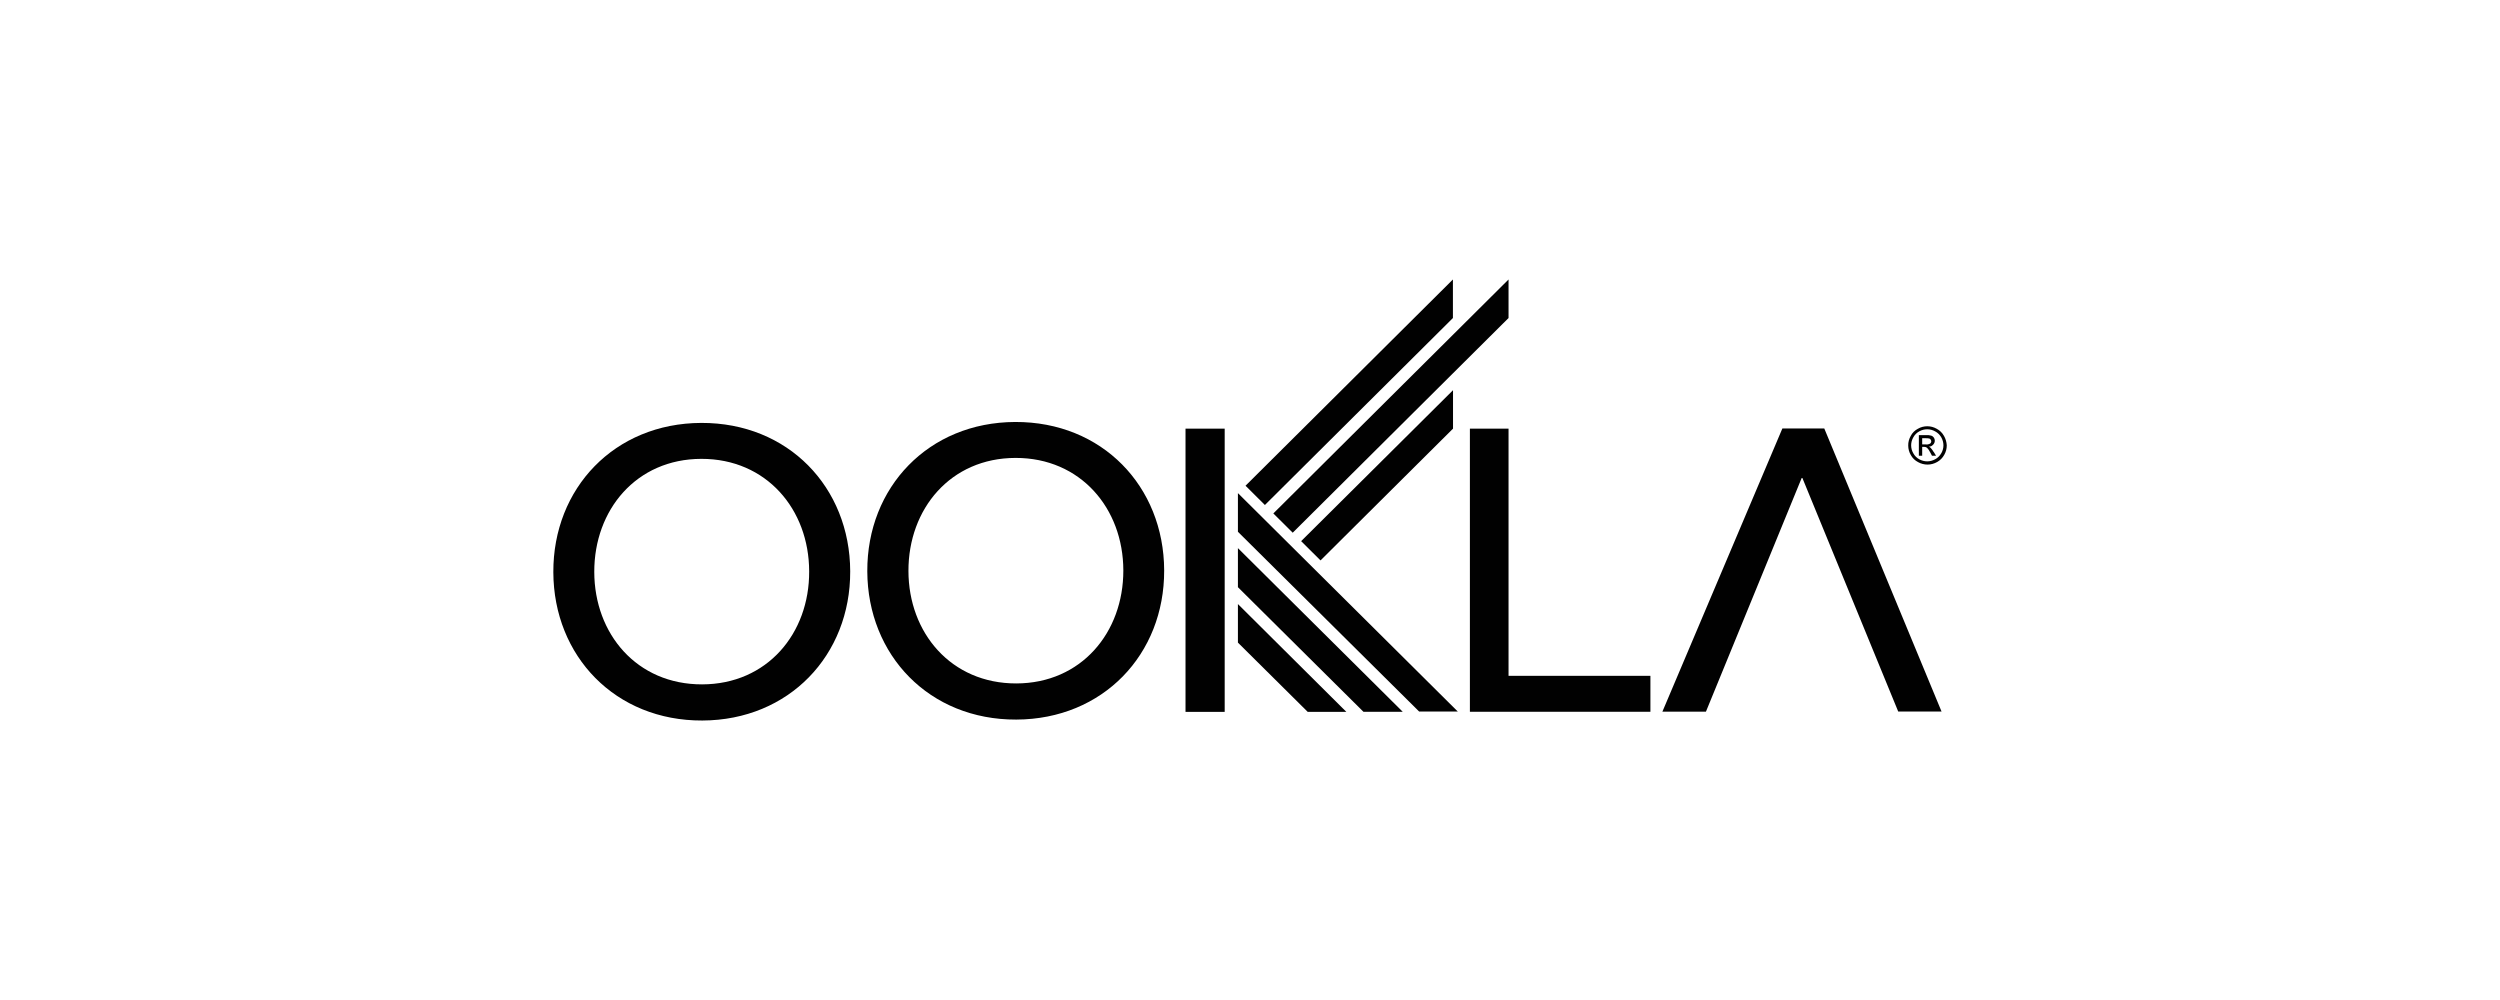
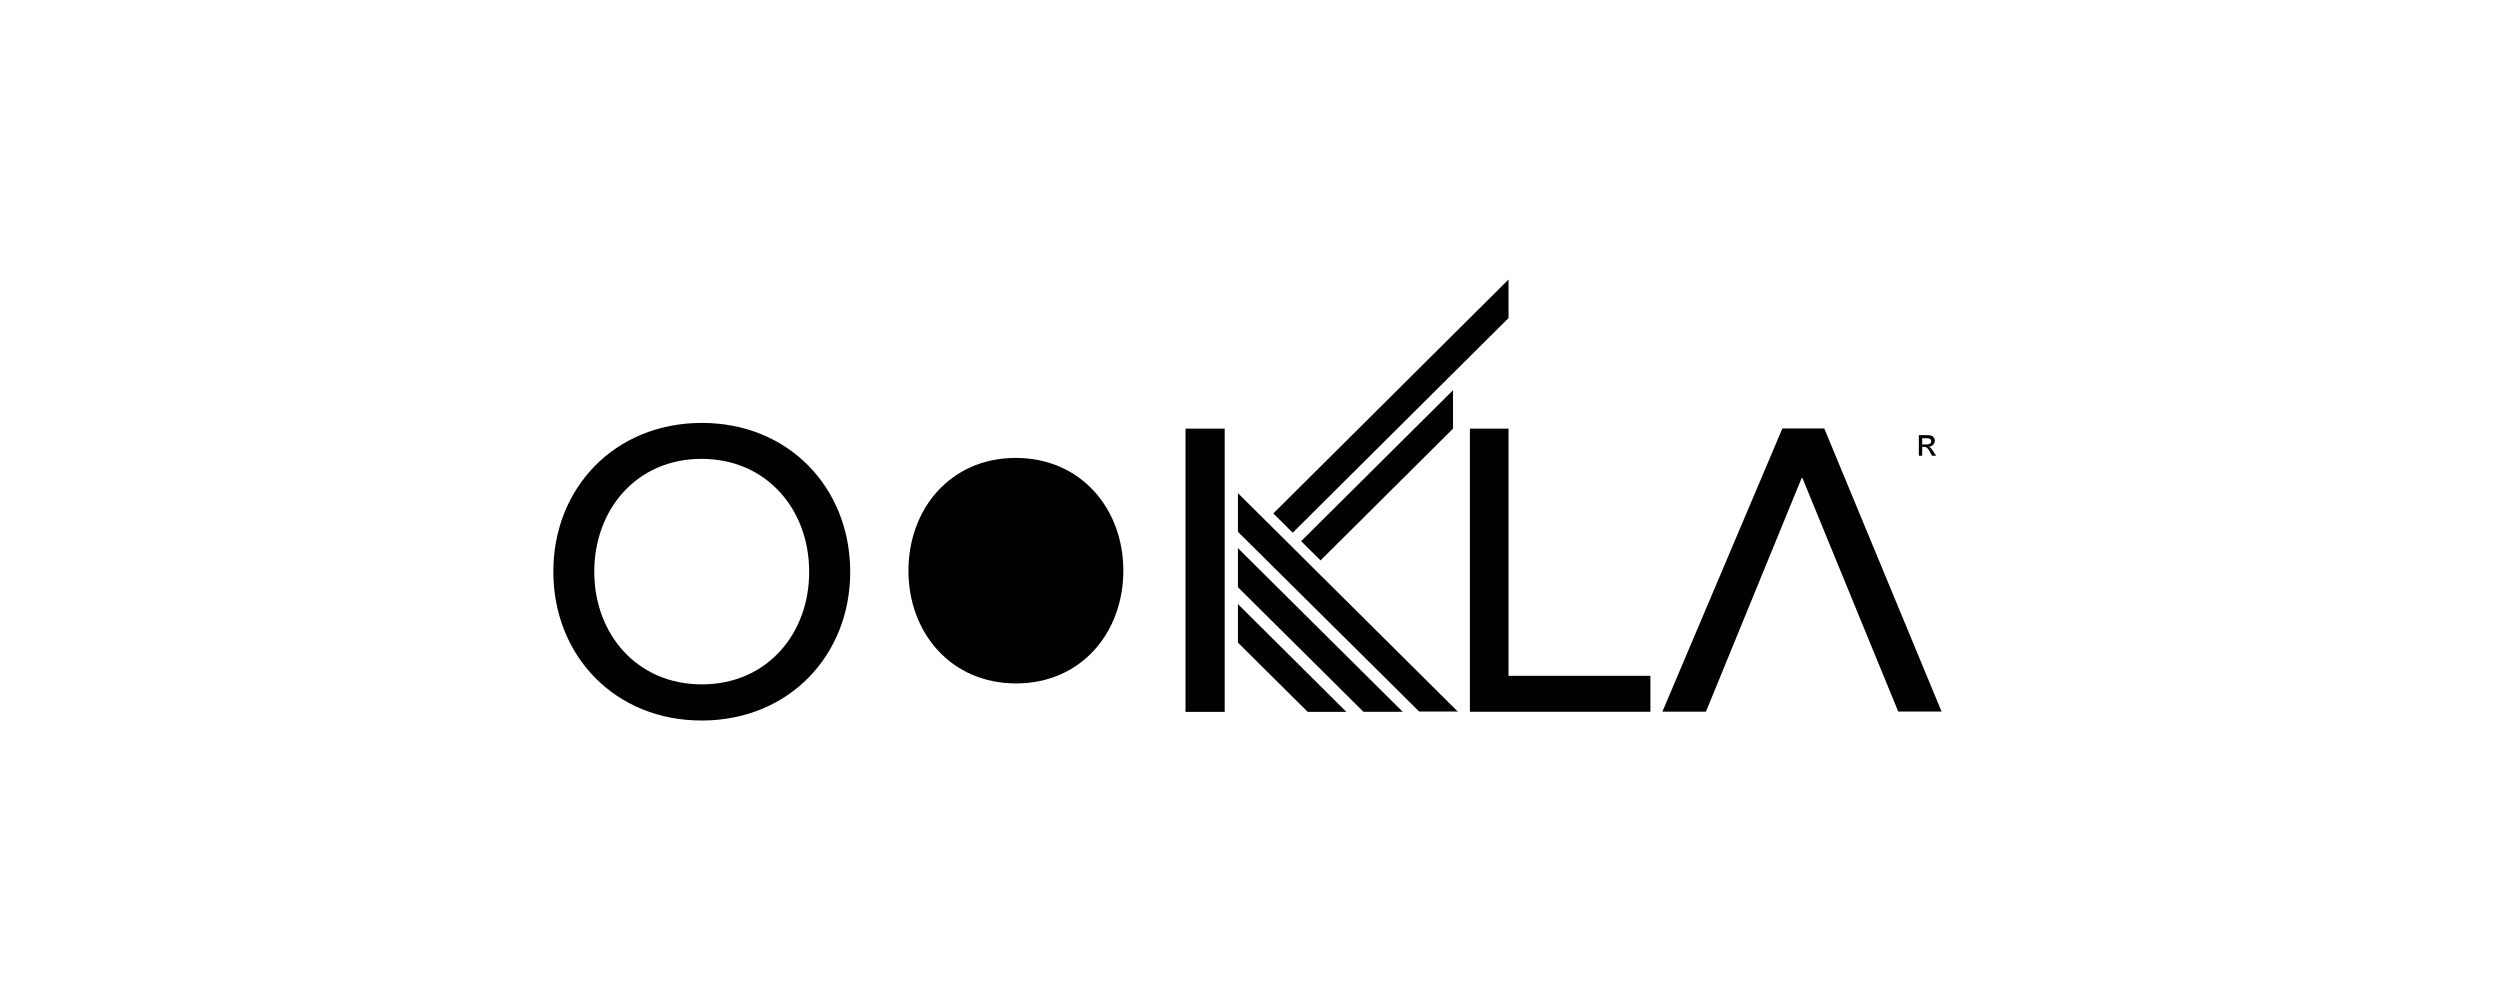
<svg xmlns="http://www.w3.org/2000/svg" viewBox="0 0 240 96" id="a">
  <defs>
    <style>.b{fill:#010101;}</style>
  </defs>
  <path d="M139.96,68.32l-21.12-20.98v3.71l17.4,17.26h3.72Z" class="b" />
  <path d="M134.65,68.32l-15.81-15.7v3.75l12.05,11.96h3.76Z" class="b" />
  <path d="M129.25,68.34l-10.41-10.35v3.7l6.7,6.65h3.71Z" class="b" />
  <path d="M139.49,41.16v-3.7l-14.58,14.49,1.86,1.85,12.71-12.64Z" class="b" />
  <path d="M144.82,26.83l-22.58,22.46,1.86,1.85,20.72-20.61v-3.7Z" class="b" />
-   <path d="M139.48,26.83l-19.91,19.8,1.86,1.85,18.05-17.95v-3.7Z" class="b" />
  <path d="M53.12,54.93c-.03-8.06,5.87-14.3,14.2-14.33,8.34-.03,14.27,6.17,14.3,14.24,.03,8.06-5.87,14.3-14.2,14.33-8.34,.03-14.27-6.17-14.3-14.24Zm24.56-.08c-.01-5.95-4.1-10.81-10.35-10.8-6.25,.01-10.29,4.9-10.28,10.85,.01,5.95,4.08,10.81,10.35,10.8,6.26-.01,10.31-4.9,10.28-10.85Z" class="b" />
-   <path d="M83.26,54.84c-.03-8.06,5.87-14.3,14.2-14.33,8.34-.03,14.27,6.17,14.3,14.24,.03,8.06-5.86,14.3-14.2,14.33-8.34,.03-14.27-6.17-14.3-14.24Zm24.58-.08c-.01-5.95-4.1-10.81-10.35-10.8-6.25,.01-10.29,4.9-10.28,10.85,.01,5.95,4.1,10.81,10.35,10.8,6.25-.01,10.29-4.9,10.28-10.85Z" class="b" />
+   <path d="M83.26,54.84Zm24.58-.08c-.01-5.95-4.1-10.81-10.35-10.8-6.25,.01-10.29,4.9-10.28,10.85,.01,5.95,4.1,10.81,10.35,10.8,6.25-.01,10.29-4.9,10.28-10.85Z" class="b" />
  <path d="M141.11,41.15h3.71v23.73h13.62v3.45h-17.33v-27.18Z" class="b" />
  <path d="M173.03,45.89h-.07l-9.19,22.43h-4.18l11.52-27.19h4.02l11.26,27.18h-4.16l-9.2-22.42Z" class="b" />
  <path d="M113.81,68.34h3.76v-27.19h-3.76v27.19Z" class="b" />
  <path d="M185.63,43.39c-.08-.14-.18-.27-.29-.4-.05-.05-.11-.08-.17-.11,.16,0,.3-.07,.41-.19,.05-.05,.09-.11,.12-.18,.03-.07,.04-.14,.04-.21,0-.1-.03-.21-.09-.29-.06-.09-.15-.16-.25-.19-.16-.04-.33-.06-.51-.05h-.68v1.98h.32v-.85h.19c.09,0,.18,.02,.25,.07,.14,.13,.25,.29,.33,.46l.17,.32h.39l-.23-.38Zm-.72-.73h-.38v-.59h.37c.11,0,.21,0,.32,.03,.05,.02,.1,.06,.13,.11,.03,.05,.05,.1,.05,.16,0,.04-.01,.08-.03,.12-.02,.04-.05,.07-.08,.1-.12,.06-.25,.09-.39,.08Z" class="b" />
-   <path d="M186.61,41.83c-.16-.29-.4-.52-.69-.67-.28-.16-.59-.24-.9-.24s-.63,.08-.9,.24c-.29,.15-.54,.39-.69,.69-.16,.28-.25,.6-.24,.93,0,.32,.09,.64,.25,.91,.16,.29,.4,.52,.69,.67,.28,.16,.6,.24,.92,.24,.32,0,.64-.09,.92-.25,.29-.16,.52-.4,.68-.69,.16-.28,.24-.59,.24-.91-.02-.32-.11-.63-.27-.91Zm-.25,1.68c-.13,.24-.33,.44-.57,.57-.23,.13-.5,.21-.77,.21-.27,0-.54-.07-.77-.2-.24-.13-.44-.33-.57-.57-.14-.23-.21-.5-.21-.77,0-.27,.07-.53,.21-.77,.13-.24,.33-.44,.57-.57,.23-.13,.49-.2,.76-.2s.53,.07,.76,.2c.25,.13,.45,.33,.59,.57,.13,.23,.21,.5,.21,.77,0,.26-.07,.52-.2,.75Z" class="b" />
</svg>